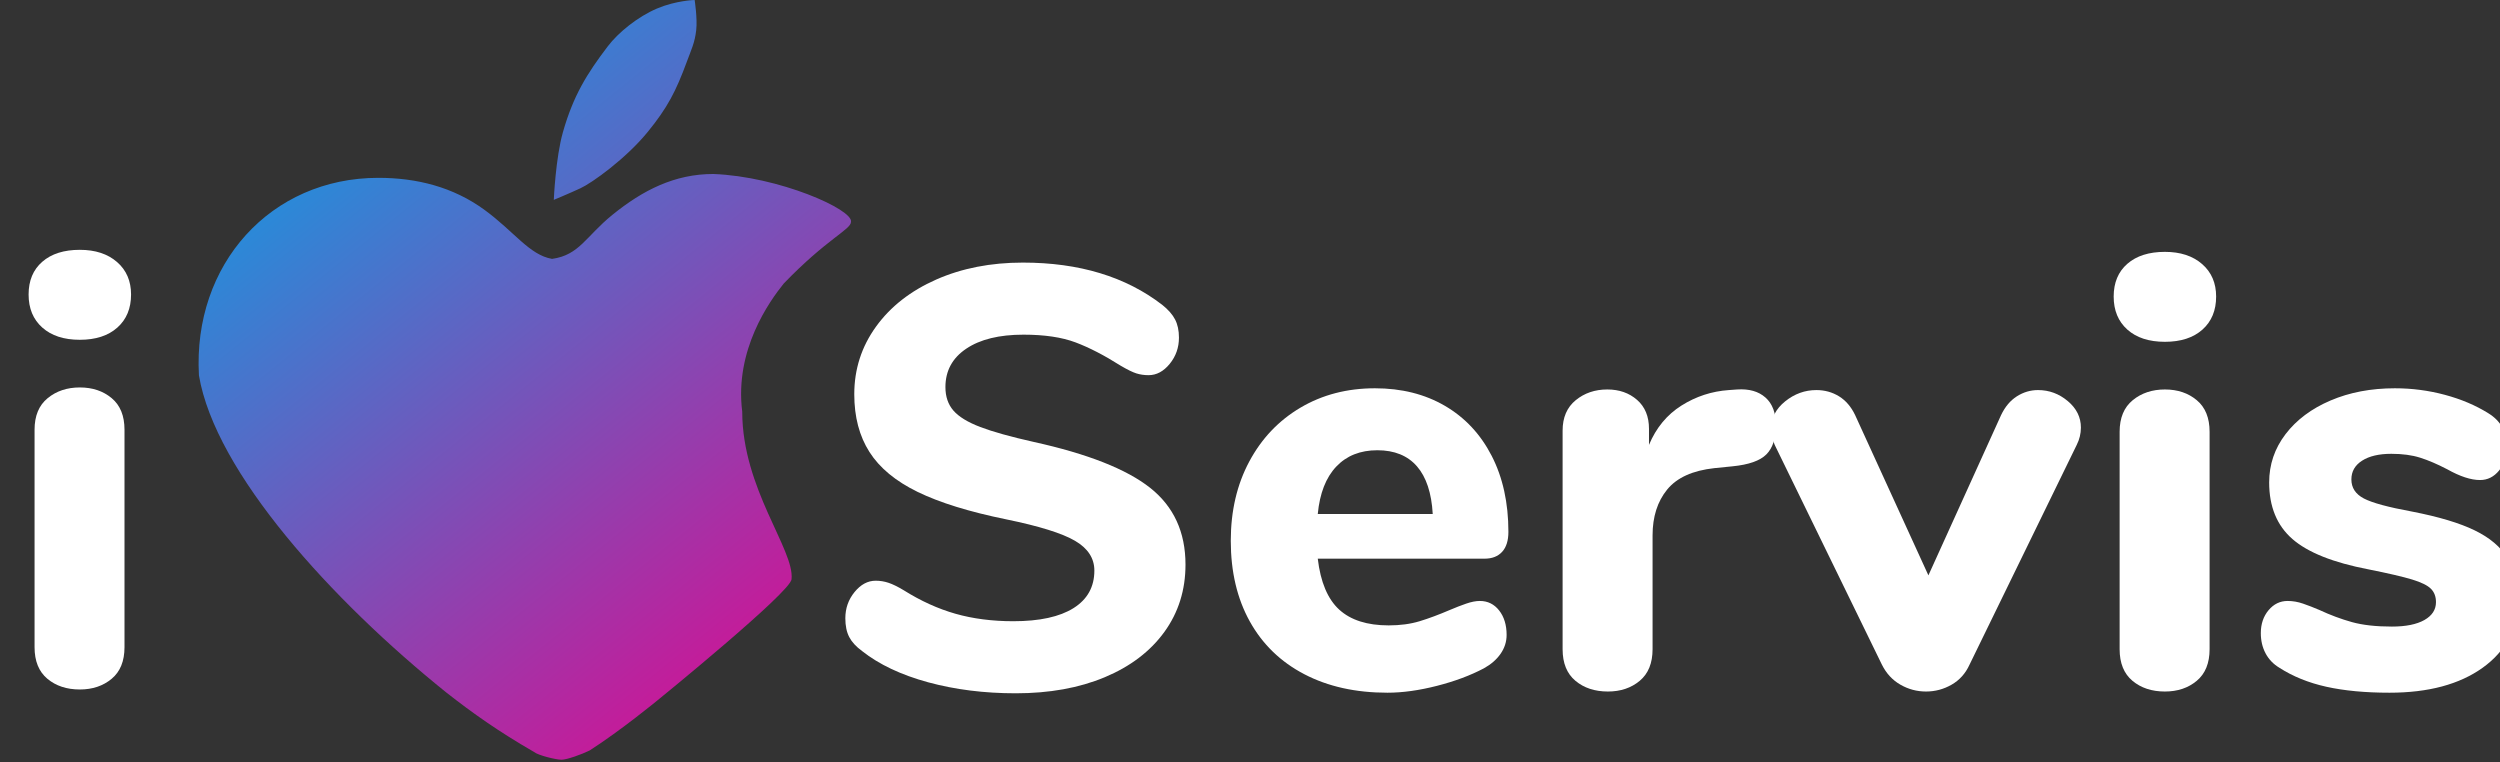
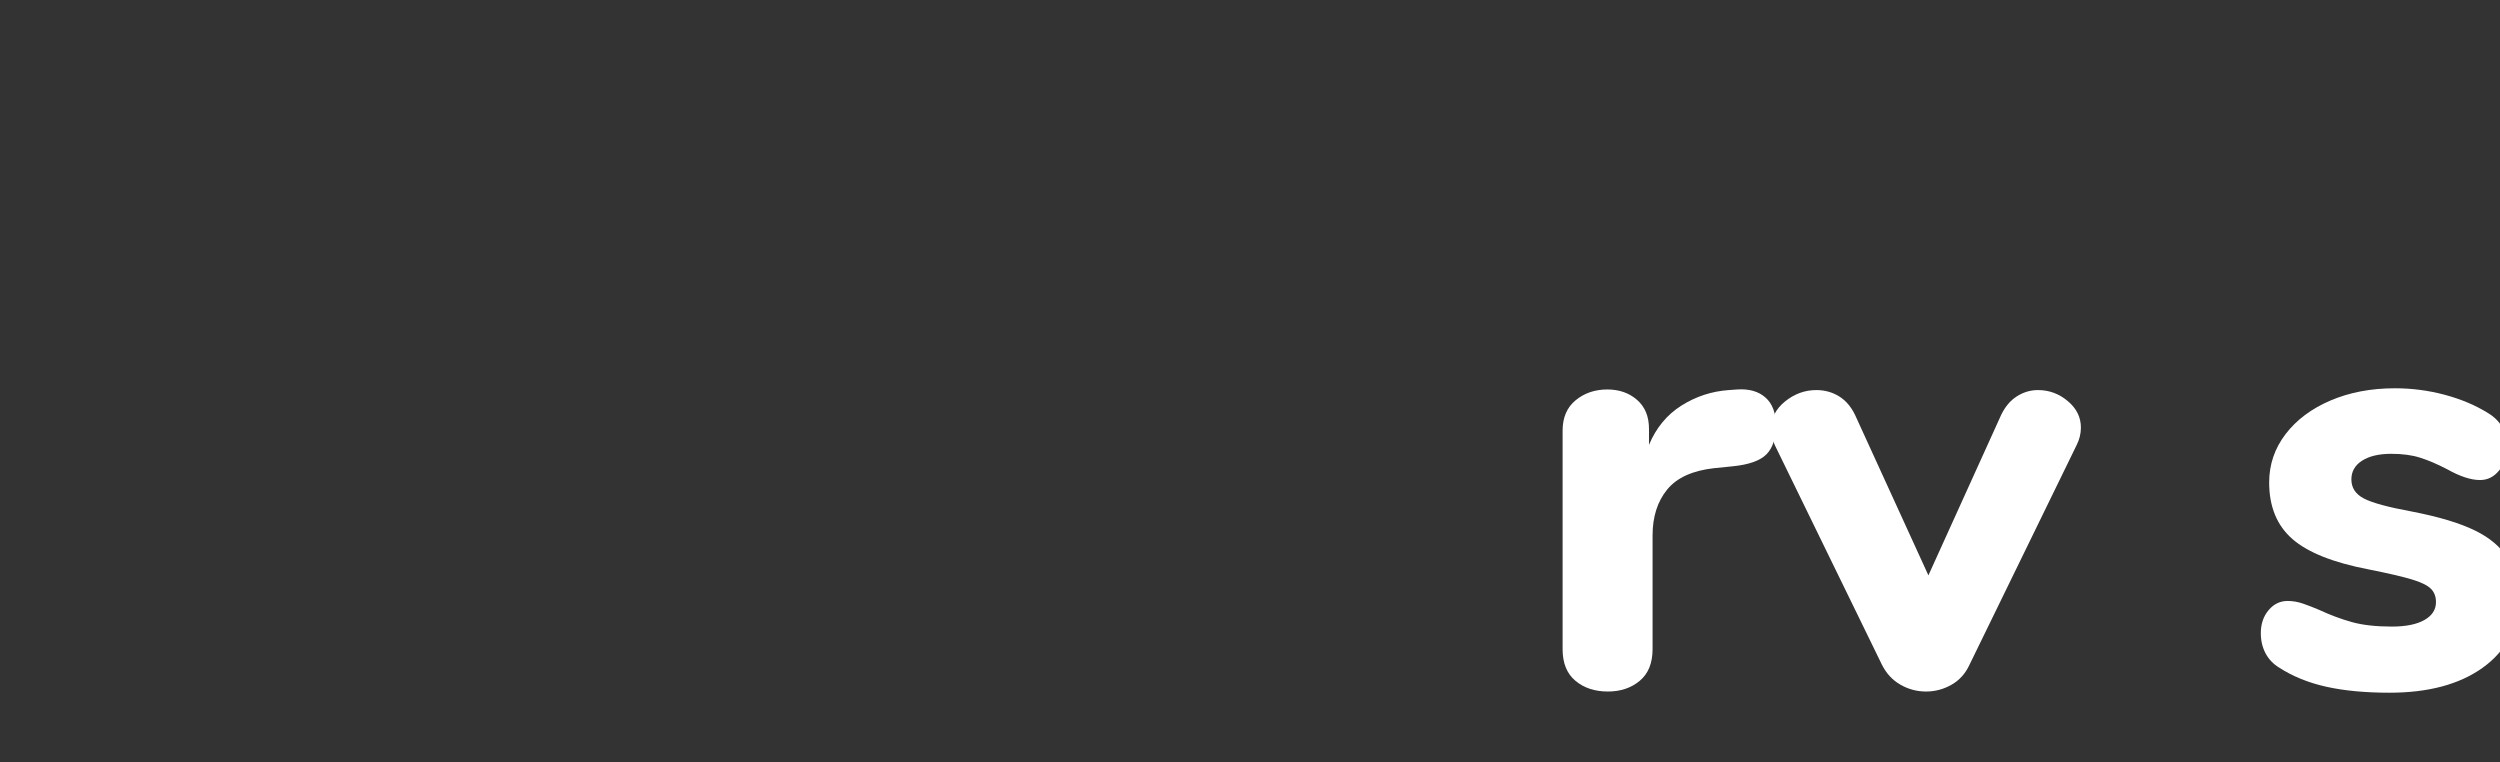
<svg xmlns="http://www.w3.org/2000/svg" width="141" height="43" viewBox="0 0 141 43" fill="none">
  <rect x="0" y="0" width="141" height="43" fill="#333333" stroke="none" />
  <g clip-path="url(#clip0_109_2)">
-     <path d="M4.502 38.887C3.763 38.887 3.153 38.685 2.671 38.282C2.19 37.879 1.949 37.285 1.949 36.501V24.237C1.949 23.453 2.195 22.86 2.688 22.457C3.181 22.053 3.786 21.852 4.502 21.852C5.219 21.852 5.818 22.053 6.3 22.457C6.782 22.86 7.022 23.453 7.022 24.237V36.501C7.022 37.285 6.782 37.879 6.3 38.282C5.818 38.685 5.219 38.887 4.502 38.887ZM4.502 19.164C3.606 19.164 2.901 18.934 2.386 18.475C1.87 18.016 1.613 17.394 1.613 16.61C1.613 15.826 1.87 15.21 2.386 14.762C2.901 14.314 3.606 14.09 4.502 14.09C5.376 14.09 6.076 14.32 6.602 14.779C7.129 15.238 7.392 15.849 7.392 16.61C7.392 17.394 7.134 18.016 6.619 18.475C6.104 18.934 5.398 19.164 4.502 19.164Z" fill="white" />
-     <path d="M57.286 39.102C55.517 39.102 53.87 38.895 52.347 38.481C50.824 38.066 49.581 37.478 48.618 36.717C48.282 36.47 48.041 36.207 47.895 35.927C47.75 35.647 47.677 35.294 47.677 34.869C47.677 34.309 47.85 33.816 48.198 33.39C48.545 32.965 48.942 32.752 49.39 32.752C49.637 32.752 49.878 32.791 50.113 32.87C50.348 32.948 50.634 33.088 50.97 33.29C51.933 33.894 52.907 34.337 53.893 34.617C54.878 34.897 55.965 35.037 57.152 35.037C58.63 35.037 59.762 34.79 60.546 34.298C61.33 33.805 61.722 33.099 61.722 32.181C61.722 31.486 61.358 30.926 60.63 30.501C59.902 30.075 58.608 29.672 56.749 29.291C54.666 28.866 53.002 28.35 51.759 27.746C50.516 27.141 49.609 26.39 49.038 25.494C48.466 24.598 48.181 23.512 48.181 22.235C48.181 20.824 48.59 19.553 49.407 18.422C50.225 17.29 51.356 16.406 52.801 15.767C54.246 15.129 55.875 14.81 57.69 14.81C60.87 14.81 63.491 15.605 65.552 17.195C65.888 17.464 66.129 17.738 66.274 18.018C66.42 18.298 66.493 18.64 66.493 19.043C66.493 19.603 66.319 20.096 65.972 20.522C65.625 20.947 65.227 21.16 64.779 21.16C64.533 21.16 64.303 21.126 64.09 21.059C63.878 20.992 63.581 20.846 63.2 20.622C62.282 20.04 61.436 19.603 60.663 19.312C59.89 19.021 58.91 18.875 57.723 18.875C56.357 18.875 55.282 19.138 54.498 19.665C53.714 20.191 53.322 20.914 53.322 21.832C53.322 22.37 53.473 22.812 53.775 23.159C54.078 23.506 54.582 23.814 55.287 24.083C55.993 24.352 56.995 24.632 58.294 24.923C61.341 25.595 63.53 26.458 64.863 27.51C66.196 28.563 66.862 30.008 66.862 31.845C66.862 33.278 66.465 34.544 65.67 35.642C64.874 36.739 63.754 37.59 62.31 38.195C60.865 38.8 59.19 39.102 57.286 39.102Z" fill="white" />
-     <path d="M83.461 33.894C83.909 33.894 84.273 34.074 84.553 34.432C84.833 34.79 84.973 35.25 84.973 35.81C84.973 36.19 84.861 36.543 84.637 36.868C84.413 37.193 84.099 37.467 83.696 37.691C82.934 38.094 82.05 38.425 81.042 38.682C80.034 38.94 79.104 39.069 78.253 39.069C76.461 39.069 74.898 38.722 73.566 38.027C72.233 37.333 71.208 36.342 70.491 35.054C69.774 33.766 69.416 32.248 69.416 30.501C69.416 28.821 69.763 27.331 70.458 26.032C71.152 24.733 72.115 23.719 73.347 22.991C74.579 22.263 75.979 21.899 77.547 21.899C79.048 21.899 80.364 22.23 81.495 22.89C82.626 23.551 83.506 24.492 84.133 25.713C84.76 26.934 85.074 28.362 85.074 29.997C85.074 30.49 84.956 30.865 84.721 31.122C84.486 31.38 84.155 31.509 83.73 31.509H74.322C74.478 32.83 74.882 33.788 75.531 34.382C76.181 34.975 77.11 35.272 78.32 35.272C78.97 35.272 79.552 35.194 80.067 35.037C80.582 34.88 81.154 34.667 81.781 34.398C82.094 34.264 82.397 34.146 82.688 34.046C82.979 33.945 83.237 33.894 83.461 33.894ZM77.682 25.394C76.718 25.394 75.946 25.702 75.363 26.318C74.781 26.934 74.434 27.824 74.322 28.989H80.806C80.739 27.802 80.442 26.906 79.916 26.301C79.39 25.696 78.645 25.394 77.682 25.394Z" fill="white" />
    <path d="M97.976 21.966C98.648 21.922 99.18 22.073 99.572 22.42C99.964 22.767 100.16 23.288 100.16 23.982C100.16 24.722 99.981 25.27 99.622 25.629C99.264 25.987 98.626 26.211 97.707 26.301L96.699 26.402C95.467 26.536 94.577 26.939 94.028 27.611C93.479 28.283 93.205 29.146 93.205 30.198V36.616C93.205 37.4 92.964 37.994 92.482 38.397C92.001 38.8 91.402 39.002 90.685 39.002C89.946 39.002 89.335 38.8 88.854 38.397C88.372 37.994 88.131 37.4 88.131 36.616V24.285C88.131 23.546 88.378 22.974 88.87 22.571C89.363 22.168 89.957 21.966 90.651 21.966C91.323 21.966 91.883 22.162 92.331 22.554C92.779 22.946 93.003 23.49 93.003 24.184V25.091C93.406 24.128 94.017 23.389 94.834 22.874C95.652 22.358 96.542 22.067 97.506 22L97.976 21.966Z" fill="white" />
    <path d="M112.861 23.411C113.085 22.941 113.382 22.588 113.751 22.353C114.121 22.118 114.518 22 114.944 22C115.571 22 116.131 22.207 116.624 22.622C117.117 23.036 117.363 23.534 117.363 24.117C117.363 24.453 117.285 24.778 117.128 25.091L111.08 37.49C110.856 37.982 110.52 38.358 110.072 38.615C109.624 38.873 109.142 39.002 108.627 39.002C108.112 39.002 107.63 38.873 107.182 38.615C106.734 38.358 106.387 37.982 106.141 37.49L100.093 25.091C99.958 24.778 99.891 24.475 99.891 24.184C99.891 23.579 100.154 23.064 100.681 22.638C101.207 22.213 101.795 22 102.445 22C102.915 22 103.341 22.118 103.722 22.353C104.102 22.588 104.405 22.941 104.629 23.411L108.762 32.45L112.861 23.411Z" fill="white" />
-     <path d="M122.101 39.002C121.362 39.002 120.751 38.8 120.27 38.397C119.788 37.994 119.547 37.4 119.547 36.616V24.352C119.547 23.568 119.794 22.974 120.286 22.571C120.779 22.168 121.384 21.966 122.101 21.966C122.818 21.966 123.417 22.168 123.898 22.571C124.38 22.974 124.621 23.568 124.621 24.352V36.616C124.621 37.4 124.38 37.994 123.898 38.397C123.417 38.8 122.818 39.002 122.101 39.002ZM122.101 19.278C121.205 19.278 120.499 19.049 119.984 18.59C119.469 18.13 119.211 17.509 119.211 16.725C119.211 15.941 119.469 15.325 119.984 14.877C120.499 14.429 121.205 14.205 122.101 14.205C122.974 14.205 123.674 14.434 124.201 14.894C124.727 15.353 124.99 15.963 124.99 16.725C124.99 17.509 124.733 18.13 124.218 18.59C123.702 19.049 122.997 19.278 122.101 19.278Z" fill="white" />
    <path d="M134.768 39.069C133.402 39.069 132.214 38.957 131.206 38.733C130.198 38.509 129.314 38.15 128.552 37.658C128.216 37.456 127.958 37.187 127.779 36.851C127.6 36.515 127.51 36.134 127.51 35.709C127.51 35.194 127.656 34.762 127.947 34.415C128.238 34.068 128.597 33.894 129.022 33.894C129.314 33.894 129.605 33.945 129.896 34.046C130.187 34.146 130.49 34.264 130.803 34.398C131.43 34.69 132.046 34.919 132.651 35.087C133.256 35.255 134.006 35.339 134.902 35.339C135.686 35.339 136.297 35.216 136.734 34.97C137.17 34.723 137.389 34.387 137.389 33.962C137.389 33.648 137.294 33.396 137.103 33.206C136.913 33.015 136.56 32.842 136.045 32.685C135.53 32.528 134.712 32.338 133.592 32.114C131.598 31.733 130.165 31.162 129.291 30.4C128.418 29.638 127.981 28.574 127.981 27.208C127.981 26.2 128.289 25.293 128.905 24.486C129.521 23.68 130.366 23.047 131.442 22.588C132.517 22.129 133.726 21.899 135.07 21.899C136.034 21.899 136.974 22.022 137.893 22.269C138.811 22.515 139.629 22.862 140.346 23.31C141.04 23.736 141.387 24.363 141.387 25.192C141.387 25.73 141.242 26.178 140.95 26.536C140.659 26.894 140.301 27.074 139.875 27.074C139.36 27.074 138.744 26.872 138.027 26.469C137.467 26.178 136.958 25.959 136.498 25.814C136.039 25.668 135.496 25.595 134.869 25.595C134.174 25.595 133.626 25.724 133.222 25.982C132.819 26.239 132.618 26.592 132.618 27.04C132.618 27.51 132.853 27.869 133.323 28.115C133.794 28.362 134.701 28.608 136.045 28.854C137.546 29.146 138.722 29.498 139.573 29.913C140.424 30.327 141.04 30.848 141.421 31.475C141.802 32.102 141.992 32.898 141.992 33.861C141.992 35.451 141.337 36.717 140.026 37.658C138.716 38.598 136.963 39.069 134.768 39.069Z" fill="white" />
-     <path d="M40.229 9.813C43.933 9.953 48.119 11.815 47.997 12.511C47.997 12.947 46.629 13.469 44.202 15.993C43.397 16.994 41.421 19.737 41.862 23.219C41.862 27.565 44.819 31.01 44.643 32.664C44.643 33.36 37.084 39.497 37.084 39.497C37.084 39.497 35.021 41.195 33.255 42.327C32.814 42.544 31.97 42.849 31.666 42.849C31.363 42.849 30.35 42.602 30.122 42.413C28.091 41.238 26.679 40.237 25.178 39.062C18.734 33.883 12.147 26.657 11.22 21.173C10.867 14.905 15.27 10.03 21.338 10.03C23.513 10.03 25.559 10.549 27.317 11.83C29.002 13.058 29.857 14.383 31.137 14.601C32.682 14.383 33.035 13.338 34.535 12.12C36.257 10.722 38.054 9.813 40.229 9.813ZM39.178 0C39.178 0 39.34 1.038 39.267 1.697C39.186 2.419 38.988 2.799 38.737 3.482C38.127 5.141 37.651 6.067 36.53 7.443C35.312 8.937 33.396 10.316 32.734 10.62C32.072 10.925 31.234 11.273 31.234 11.273C31.234 11.273 31.336 8.895 31.752 7.443C32.337 5.4 33.087 4.178 34.279 2.612C34.878 1.824 35.98 0.936 37.06 0.479C38.129 0.026 39.178 0 39.178 0Z" fill="url(#paint0_linear_109_2)" />
  </g>
  <defs>
    <linearGradient id="paint0_linear_109_2" x1="16.028" y1="2.36949e-06" x2="48.06" y2="39.677" gradientUnits="userSpaceOnUse">
      <stop stop-color="#05A4E7" />
      <stop offset="1" stop-color="#E1078E" />
    </linearGradient>
    <clipPath id="clip0_109_2">
      <rect width="141" height="43" fill="white" />
    </clipPath>
  </defs>
</svg>